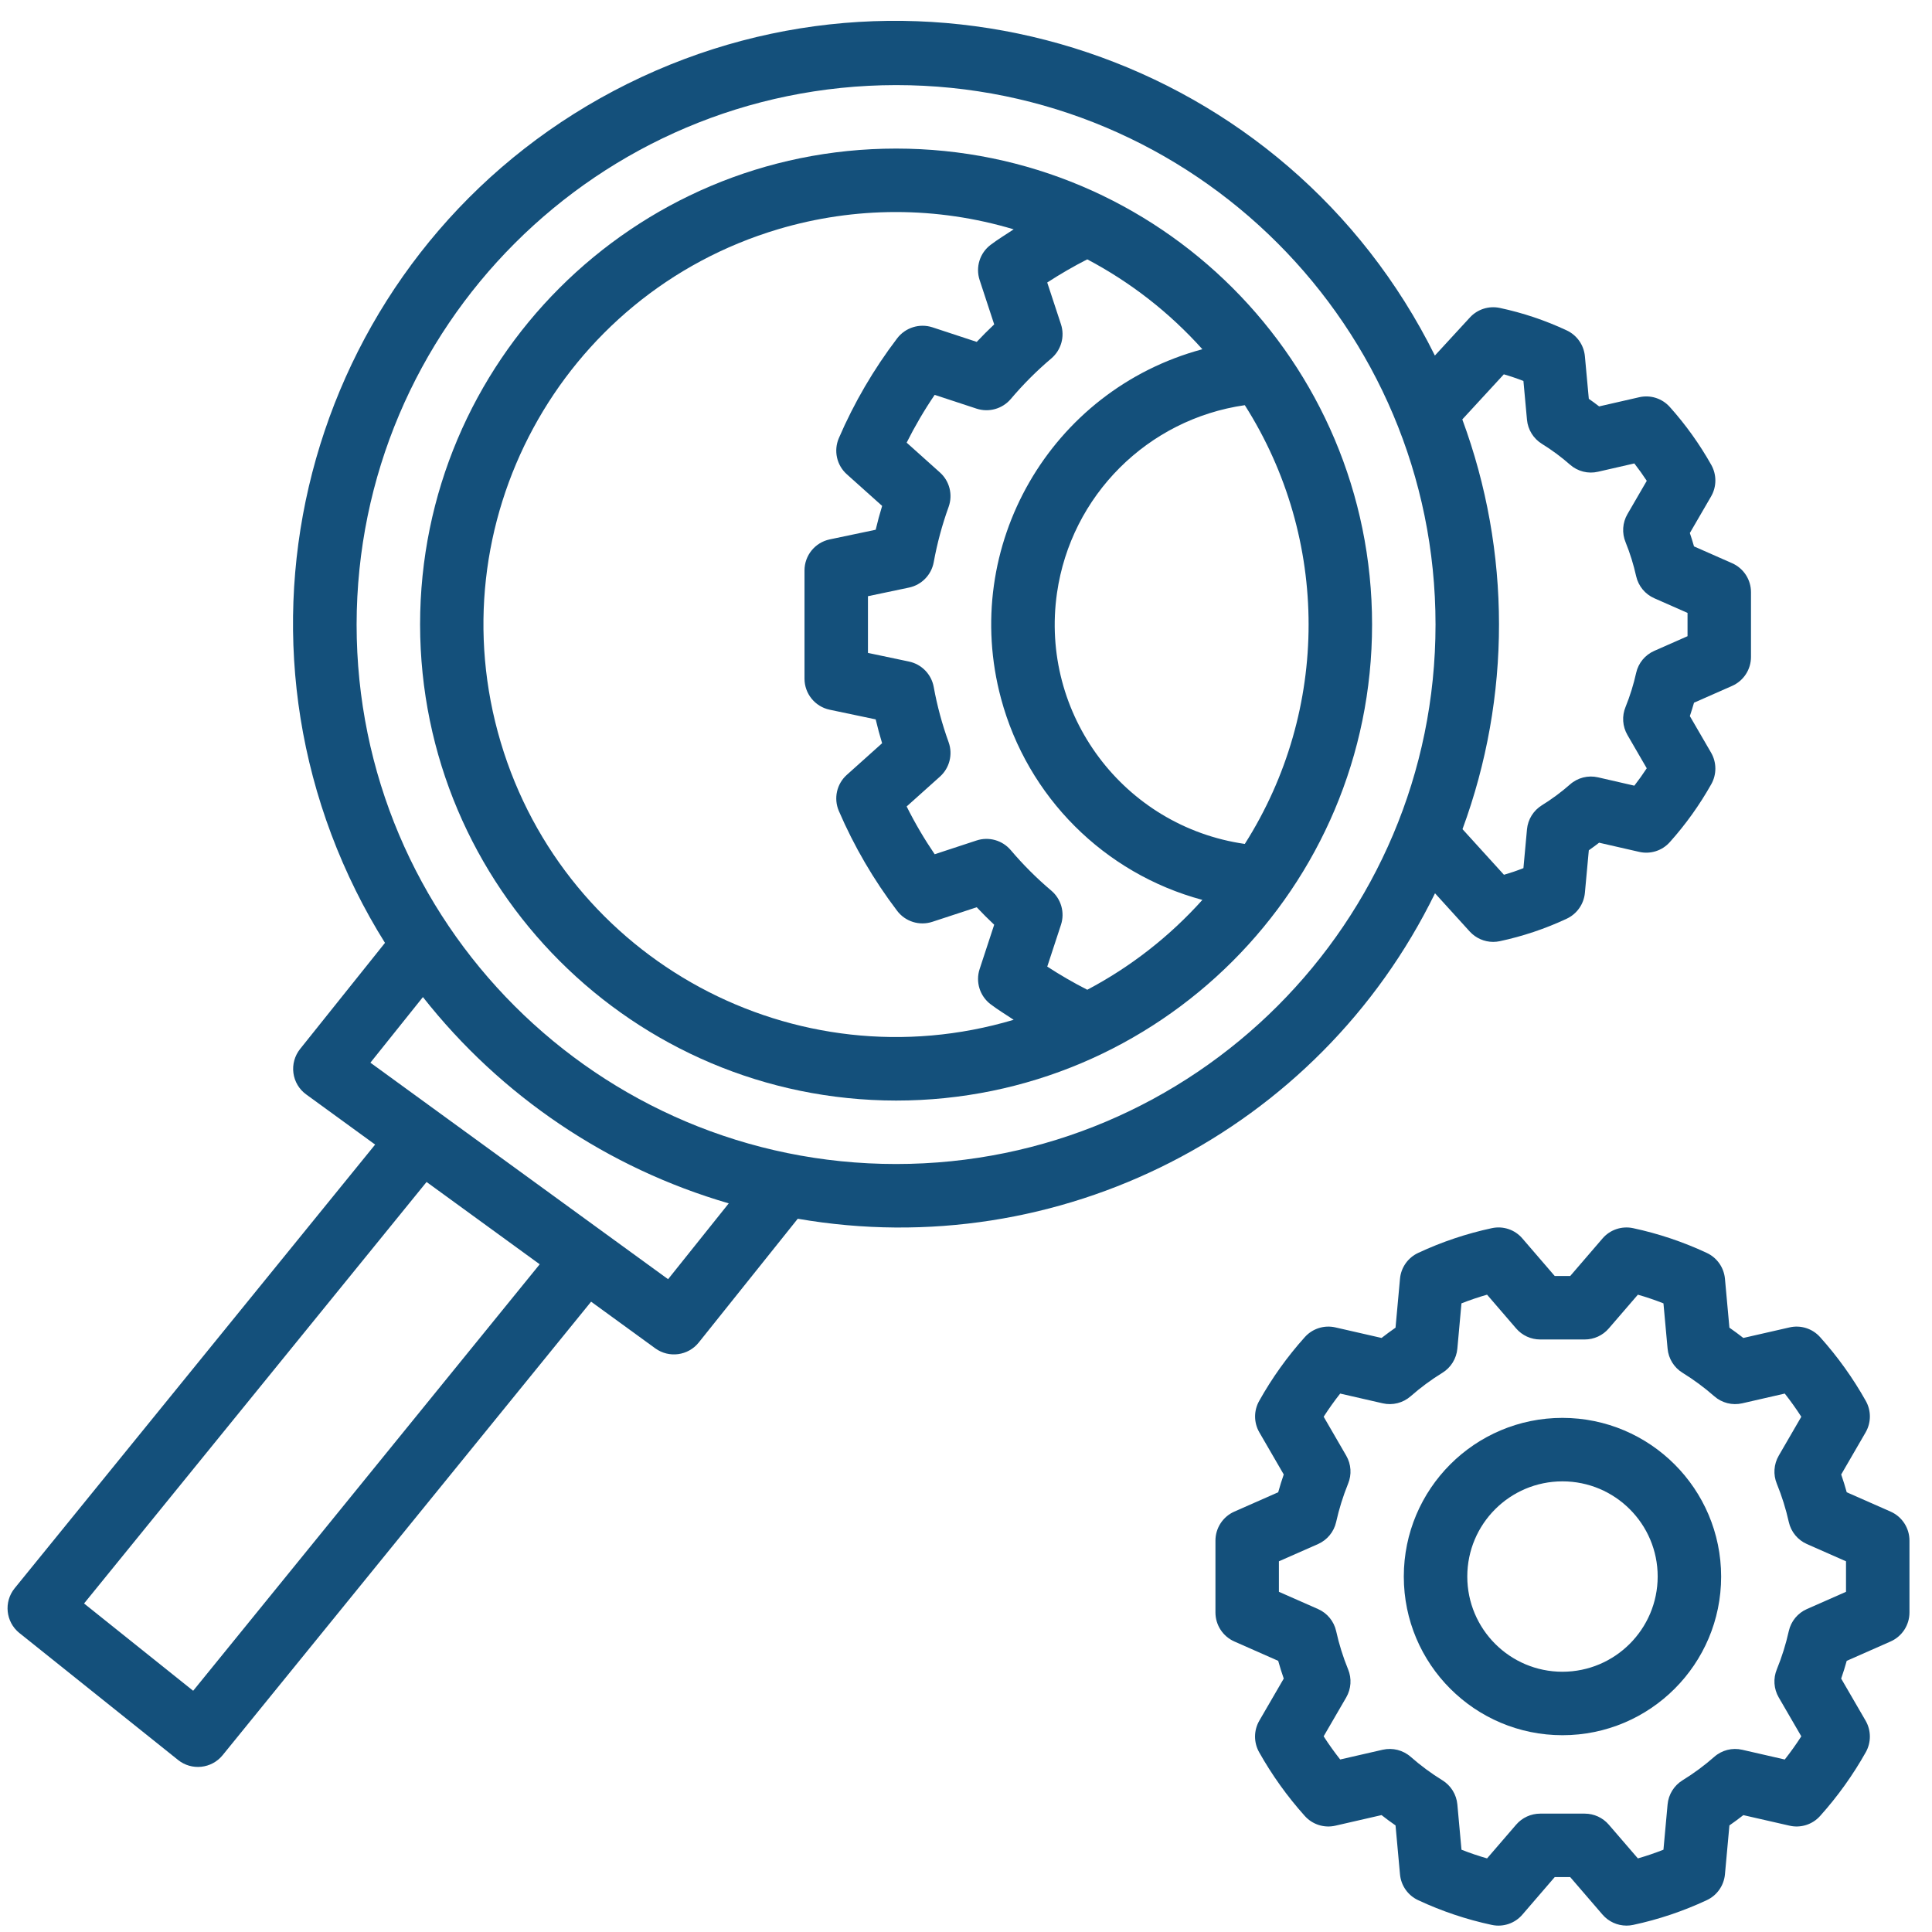
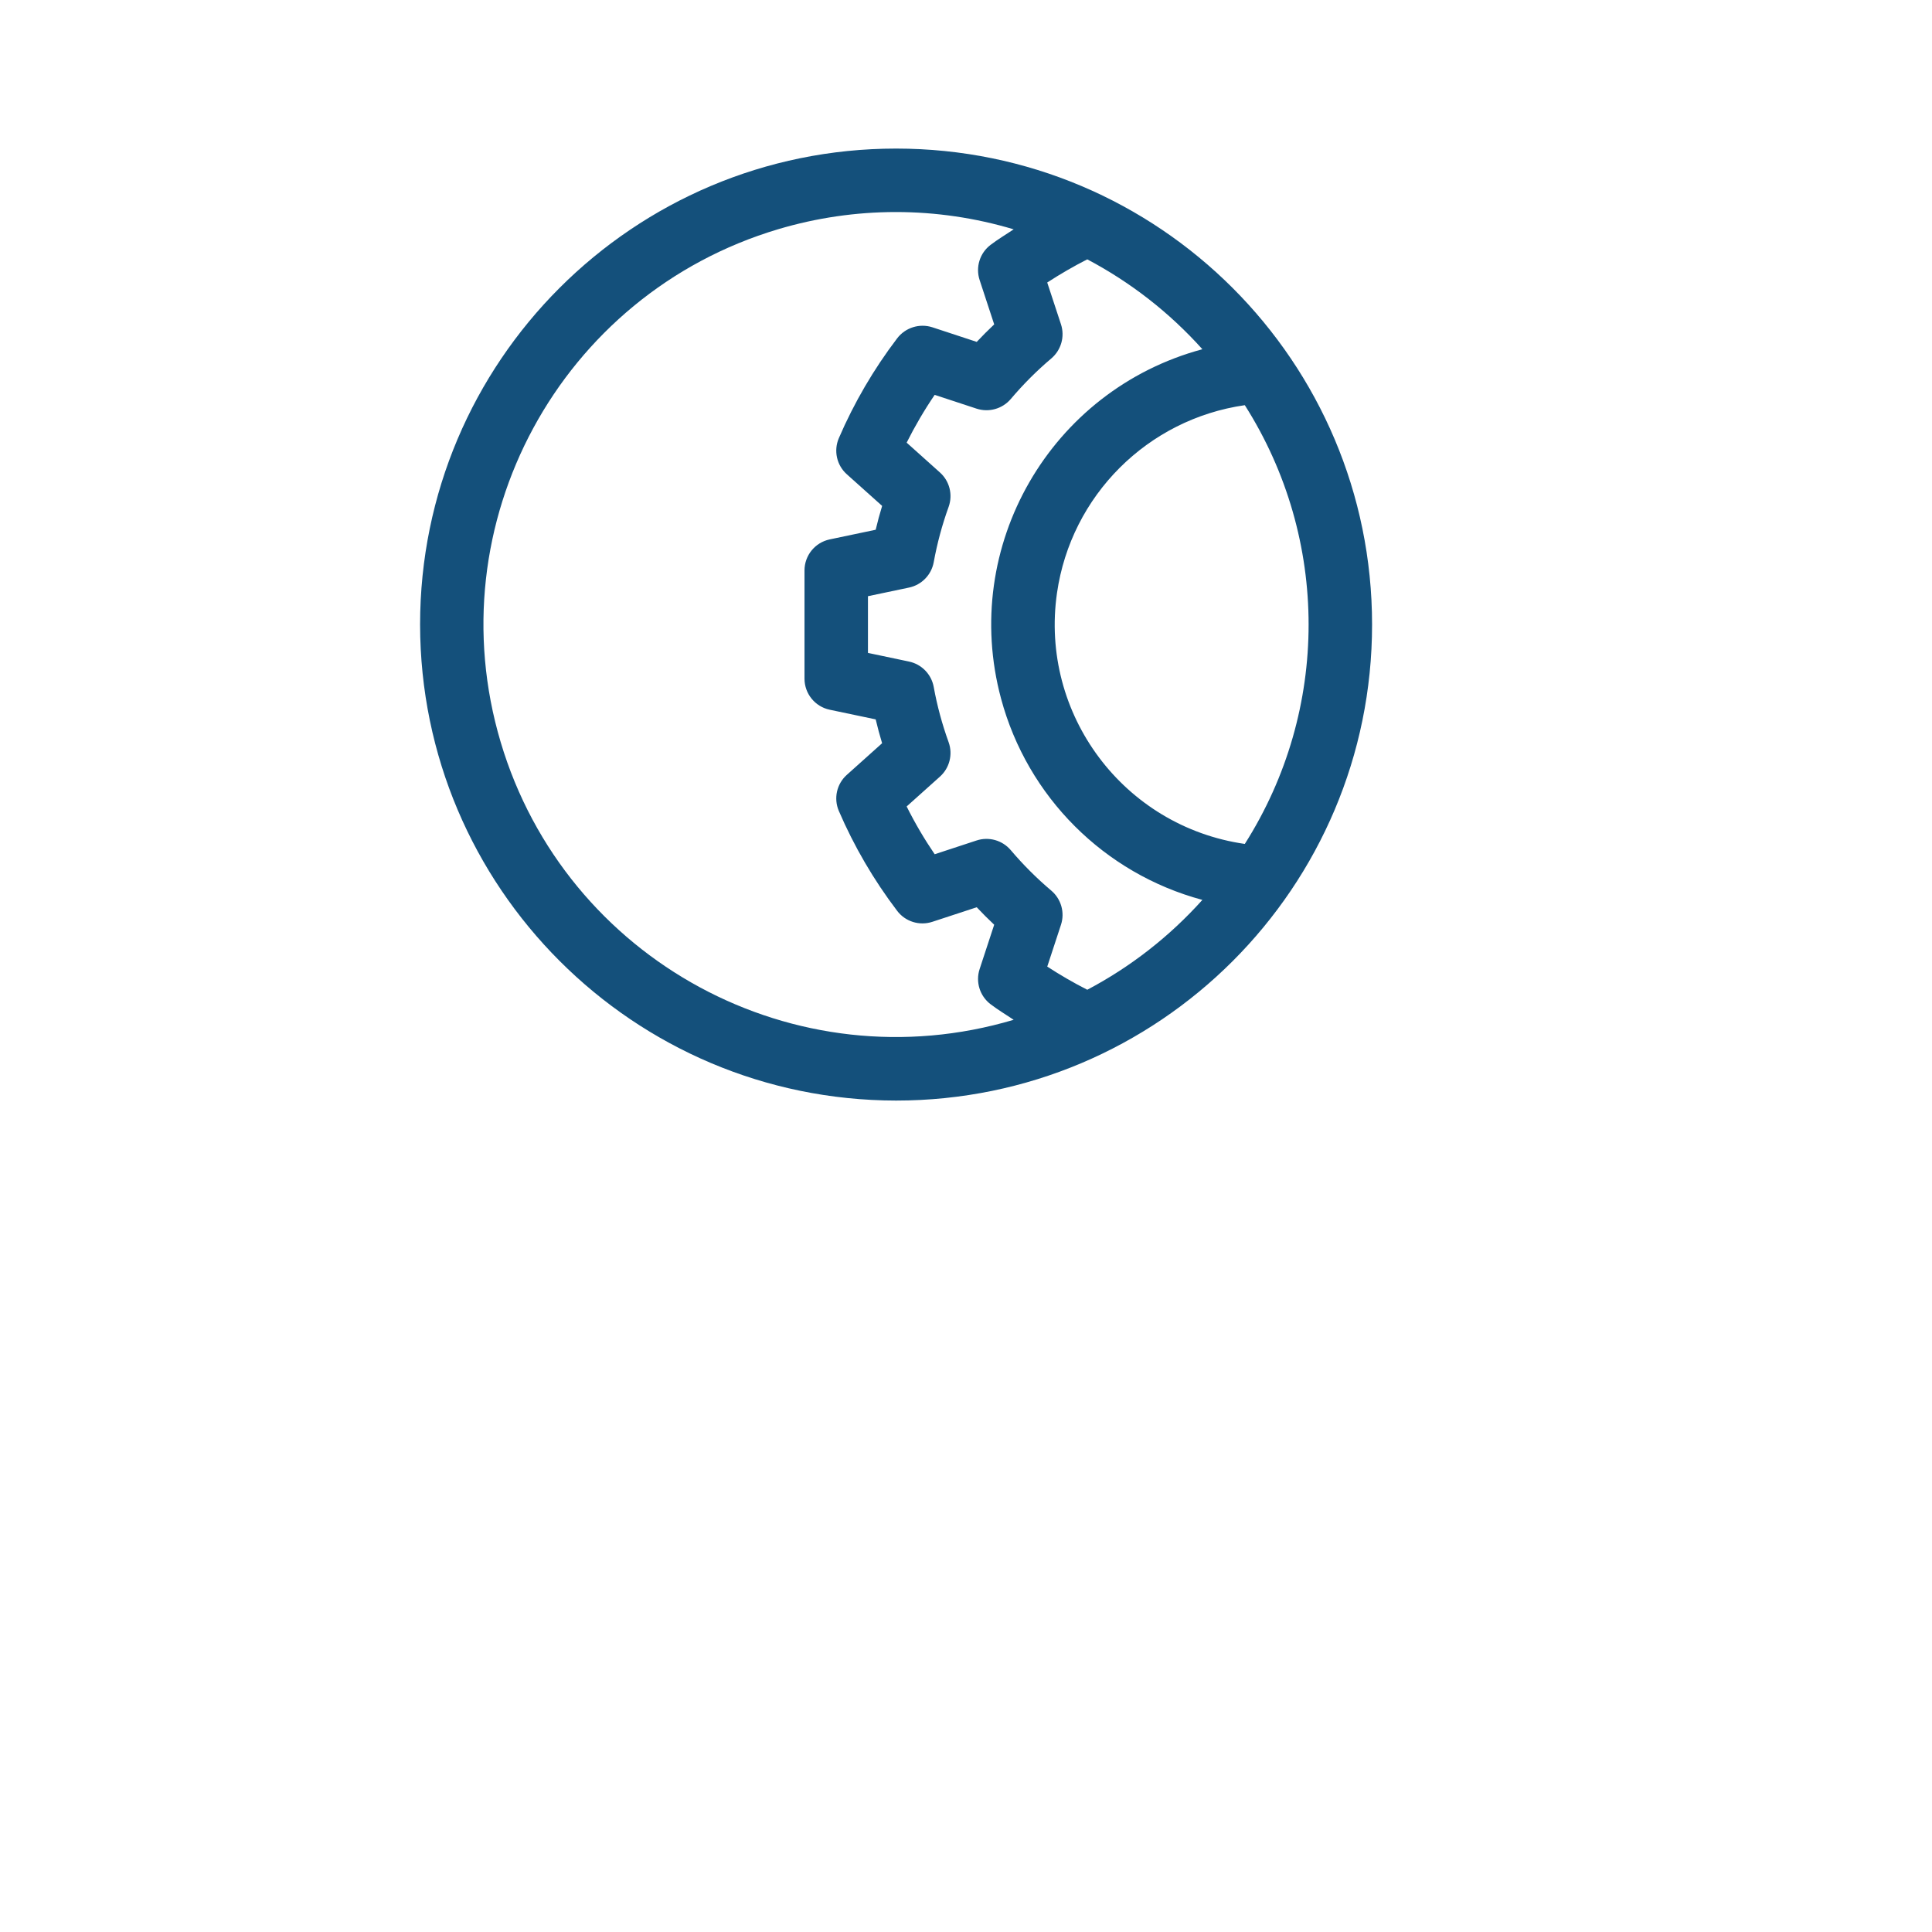
<svg xmlns="http://www.w3.org/2000/svg" width="71" height="71" viewBox="0 0 71 71" fill="none">
  <g clip-path="url(#clip0)">
-     <path d="M69.477 55.55L67.866 54.84C67.804 54.614 67.736 54.398 67.663 54.187L68.56 52.64C68.766 52.284 68.77 51.845 68.569 51.486C68.097 50.645 67.534 49.859 66.89 49.141C66.608 48.823 66.175 48.686 65.762 48.782L64.067 49.169C63.901 49.039 63.73 48.913 63.555 48.791L63.391 46.994C63.353 46.579 63.097 46.216 62.719 46.042C61.855 45.638 60.947 45.334 60.014 45.134C59.598 45.046 59.167 45.191 58.891 45.514L57.705 46.892H57.135L55.948 45.514C55.673 45.19 55.241 45.044 54.825 45.134C53.893 45.334 52.985 45.638 52.121 46.042C51.743 46.216 51.486 46.579 51.449 46.994L51.285 48.791C51.109 48.913 50.939 49.039 50.772 49.169L49.078 48.782C48.664 48.686 48.231 48.824 47.949 49.141C47.305 49.858 46.743 50.645 46.272 51.487C46.071 51.846 46.075 52.284 46.281 52.64L47.177 54.186C47.104 54.397 47.036 54.614 46.973 54.84L45.363 55.55C44.94 55.736 44.667 56.155 44.667 56.617V59.257C44.667 59.719 44.94 60.138 45.363 60.324L46.973 61.035C47.036 61.26 47.104 61.477 47.177 61.687L46.279 63.234C46.073 63.59 46.07 64.029 46.27 64.389C46.742 65.229 47.305 66.016 47.949 66.734C48.231 67.051 48.665 67.189 49.079 67.092L50.771 66.704C50.937 66.835 51.109 66.961 51.285 67.083L51.449 68.88C51.486 69.295 51.742 69.658 52.12 69.832C52.985 70.236 53.892 70.541 54.825 70.74C55.241 70.829 55.672 70.683 55.948 70.36L57.135 68.982H57.704L58.891 70.36C59.112 70.617 59.435 70.766 59.775 70.765C59.855 70.765 59.935 70.757 60.014 70.74C60.947 70.541 61.854 70.236 62.719 69.832C63.097 69.658 63.353 69.295 63.391 68.88L63.555 67.083C63.73 66.961 63.901 66.835 64.067 66.705L65.762 67.092C66.175 67.189 66.608 67.051 66.89 66.734C67.534 66.016 68.097 65.229 68.569 64.389C68.769 64.029 68.766 63.59 68.56 63.234L67.662 61.687C67.735 61.477 67.804 61.26 67.866 61.035L69.477 60.324C69.9 60.138 70.173 59.719 70.172 59.257V56.617C70.173 56.155 69.9 55.736 69.477 55.55ZM66.404 59.131C66.066 59.279 65.819 59.579 65.738 59.939C65.631 60.42 65.484 60.89 65.298 61.346C65.159 61.682 65.184 62.064 65.367 62.379L66.197 63.809C66.009 64.101 65.806 64.385 65.589 64.661L64.026 64.303C63.66 64.218 63.276 64.316 62.996 64.565C62.632 64.884 62.243 65.172 61.832 65.425C61.52 65.618 61.316 65.946 61.283 66.311L61.131 67.976C60.818 68.099 60.504 68.206 60.191 68.295L59.122 67.055C58.901 66.798 58.578 66.65 58.239 66.65H56.601C56.262 66.65 55.939 66.798 55.718 67.055L54.649 68.295C54.336 68.206 54.022 68.099 53.709 67.976L53.557 66.311C53.523 65.946 53.32 65.618 53.008 65.425C52.597 65.172 52.208 64.884 51.845 64.565C51.563 64.316 51.179 64.219 50.812 64.302L49.251 64.66C49.034 64.385 48.831 64.101 48.643 63.809L49.473 62.379C49.655 62.064 49.681 61.682 49.541 61.346C49.355 60.89 49.208 60.42 49.102 59.939C49.021 59.579 48.773 59.279 48.436 59.131L46.999 58.498V57.377L48.436 56.744C48.773 56.595 49.021 56.295 49.102 55.935C49.209 55.454 49.356 54.983 49.541 54.526C49.681 54.19 49.655 53.809 49.473 53.495L48.644 52.064C48.831 51.774 49.033 51.489 49.251 51.213L50.813 51.571C51.179 51.655 51.563 51.557 51.844 51.309C52.207 50.99 52.596 50.703 53.008 50.449C53.32 50.257 53.523 49.928 53.557 49.563L53.708 47.898C54.021 47.775 54.336 47.668 54.649 47.579L55.717 48.819C55.939 49.077 56.261 49.225 56.601 49.225H58.239C58.578 49.225 58.901 49.077 59.122 48.819L60.191 47.579C60.504 47.668 60.818 47.775 61.131 47.898L61.283 49.563C61.316 49.928 61.52 50.257 61.832 50.449C62.243 50.703 62.632 50.99 62.996 51.309C63.277 51.558 63.661 51.655 64.026 51.571L65.589 51.213C65.806 51.489 66.009 51.773 66.197 52.065L65.367 53.496C65.185 53.811 65.159 54.192 65.298 54.529C65.484 54.984 65.631 55.455 65.738 55.935C65.819 56.295 66.066 56.595 66.404 56.744L67.84 57.377V58.498L66.404 59.131Z" fill="#14507B" />
-     <path d="M57.42 52.106C54.2 52.106 51.589 54.717 51.589 57.937C51.589 61.157 54.2 63.768 57.42 63.768C60.64 63.768 63.251 61.157 63.251 57.937C63.247 54.718 60.639 52.11 57.42 52.106ZM57.42 61.436C55.488 61.436 53.922 59.869 53.922 57.937C53.922 56.005 55.488 54.439 57.42 54.439C59.352 54.439 60.919 56.005 60.919 57.937C60.916 59.868 59.351 61.434 57.42 61.436Z" fill="#14507B" />
    <path d="M32.93 5.46C23.27 5.46 15.438 13.291 15.438 22.952C15.448 32.609 23.274 40.434 32.93 40.445C42.591 40.445 50.423 32.613 50.423 22.952C50.423 13.291 42.591 5.46 32.93 5.46ZM18.4 27.274C16.012 19.251 20.579 10.811 28.603 8.422C30.007 8.004 31.465 7.792 32.93 7.792C34.394 7.793 35.85 8.008 37.252 8.428C36.967 8.616 36.671 8.797 36.407 8.996C36.008 9.296 35.845 9.817 36.001 10.292L36.536 11.921C36.316 12.129 36.101 12.344 35.894 12.564L34.265 12.028C33.791 11.875 33.272 12.038 32.97 12.434C32.109 13.566 31.388 14.798 30.826 16.104C30.63 16.564 30.748 17.097 31.121 17.43L32.418 18.592C32.329 18.882 32.25 19.175 32.181 19.468L30.491 19.823C29.951 19.937 29.565 20.413 29.565 20.964V24.941C29.565 25.492 29.951 25.968 30.491 26.082L32.181 26.437C32.25 26.73 32.329 27.023 32.417 27.313L31.121 28.475C30.748 28.808 30.63 29.341 30.826 29.8C31.388 31.106 32.108 32.338 32.968 33.47C33.268 33.869 33.789 34.032 34.264 33.876L35.894 33.341C36.101 33.561 36.316 33.776 36.536 33.983L36.001 35.612C35.845 36.086 36.008 36.606 36.406 36.907C36.669 37.106 36.967 37.288 37.252 37.477C29.229 39.865 20.789 35.297 18.4 27.274ZM39.957 36.373C39.452 36.116 38.961 35.831 38.486 35.522L38.99 33.986C39.138 33.535 38.998 33.039 38.636 32.731C38.098 32.276 37.598 31.777 37.143 31.24C36.835 30.879 36.34 30.739 35.889 30.887L34.349 31.393C33.967 30.832 33.622 30.245 33.319 29.637L34.542 28.541C34.896 28.224 35.022 27.724 34.862 27.277C34.623 26.616 34.439 25.937 34.314 25.246C34.229 24.779 33.87 24.41 33.406 24.312L31.897 23.994V21.91L33.406 21.593C33.87 21.495 34.229 21.126 34.314 20.659C34.44 19.967 34.623 19.287 34.862 18.626C35.022 18.179 34.896 17.679 34.542 17.363L33.319 16.267C33.623 15.66 33.967 15.073 34.349 14.511L35.89 15.018C36.341 15.165 36.837 15.025 37.145 14.664C37.6 14.126 38.099 13.626 38.637 13.171C38.998 12.863 39.138 12.368 38.99 11.917L38.485 10.382C38.96 10.073 39.451 9.789 39.956 9.531C41.551 10.373 42.983 11.491 44.187 12.834C38.598 14.336 35.285 20.084 36.788 25.673C37.758 29.282 40.577 32.101 44.187 33.071C42.983 34.413 41.551 35.532 39.957 36.373ZM38.844 21.792C39.359 18.215 42.169 15.405 45.746 14.89C48.872 19.81 48.872 26.094 45.746 31.014C41.294 30.373 38.204 26.245 38.844 21.792Z" fill="#14507B" />
-     <path d="M63.653 20.697L62.254 20.08C62.206 19.913 62.156 19.749 62.101 19.588L62.882 18.243C63.088 17.887 63.091 17.449 62.891 17.089C62.462 16.326 61.951 15.611 61.367 14.959C61.084 14.64 60.651 14.502 60.236 14.599L58.767 14.935C58.643 14.839 58.517 14.746 58.388 14.656L58.244 13.092C58.206 12.678 57.95 12.316 57.574 12.141C56.788 11.773 55.963 11.496 55.115 11.316C54.713 11.231 54.296 11.365 54.018 11.667L52.731 13.066C47.298 2.116 34.018 -2.356 23.068 3.076C12.119 8.509 7.646 21.789 13.079 32.739C13.403 33.393 13.76 34.031 14.148 34.65L11.028 38.55C10.83 38.799 10.741 39.118 10.783 39.433C10.825 39.749 10.995 40.035 11.254 40.221L13.786 42.063L0.538 58.368C0.132 58.869 0.209 59.605 0.71 60.011C0.712 60.012 0.713 60.013 0.715 60.014L6.545 64.679C7.046 65.079 7.775 65 8.18 64.504L21.723 47.836L24.081 49.551C24.585 49.917 25.288 49.823 25.678 49.337L29.317 44.788C38.914 46.451 48.456 41.578 52.736 32.828L54.011 34.232C54.232 34.475 54.546 34.614 54.874 34.614C54.955 34.614 55.035 34.605 55.114 34.589C55.962 34.408 56.788 34.131 57.574 33.763C57.95 33.588 58.206 33.225 58.244 32.812L58.388 31.248C58.517 31.157 58.643 31.064 58.766 30.969L60.236 31.305C60.651 31.402 61.085 31.264 61.367 30.945C61.951 30.293 62.461 29.579 62.89 28.816C63.091 28.456 63.088 28.018 62.882 27.661L62.101 26.316C62.156 26.155 62.206 25.991 62.254 25.824L63.653 25.207C64.076 25.021 64.349 24.602 64.348 24.14V21.764C64.349 21.302 64.076 20.883 63.653 20.697ZM7.099 62.135L3.089 58.927L15.676 43.437L19.834 46.462L7.099 62.135ZM24.552 47.01L22.2 45.3L22.067 45.203L13.612 39.053L15.542 36.642C18.406 40.279 22.336 42.93 26.781 44.223L24.552 47.01ZM32.93 42.777C21.981 42.777 13.105 33.901 13.105 22.952C13.118 12.008 21.986 3.139 32.93 3.127C43.879 3.127 52.755 12.003 52.755 22.952C52.755 33.901 43.879 42.777 32.93 42.777ZM62.016 23.38L60.794 23.919C60.456 24.067 60.209 24.367 60.128 24.727C60.033 25.154 59.903 25.573 59.739 25.978C59.599 26.313 59.625 26.694 59.807 27.009L60.517 28.234C60.375 28.451 60.223 28.664 60.061 28.873L58.728 28.567C58.362 28.482 57.978 28.579 57.697 28.828C57.374 29.112 57.028 29.368 56.662 29.594C56.352 29.787 56.15 30.113 56.116 30.477L55.985 31.904C55.747 31.997 55.508 32.078 55.269 32.147L53.746 30.471C55.537 25.611 55.535 20.271 53.739 15.413L55.265 13.756C55.504 13.825 55.746 13.907 55.985 14L56.116 15.427C56.15 15.791 56.353 16.119 56.664 16.311C57.029 16.537 57.375 16.792 57.697 17.076C57.978 17.324 58.362 17.422 58.728 17.336L60.061 17.031C60.223 17.239 60.375 17.453 60.518 17.67L59.807 18.895C59.625 19.209 59.6 19.59 59.739 19.926C59.903 20.331 60.033 20.75 60.128 21.176C60.209 21.536 60.456 21.836 60.794 21.985L62.016 22.524V23.38H62.016Z" fill="#14507B" />
  </g>
  <defs>
    <clipPath id="clip0">
      <rect width="70" height="70" fill="white" transform="translate(0.225 0.766)" />
    </clipPath>
  </defs>
</svg>